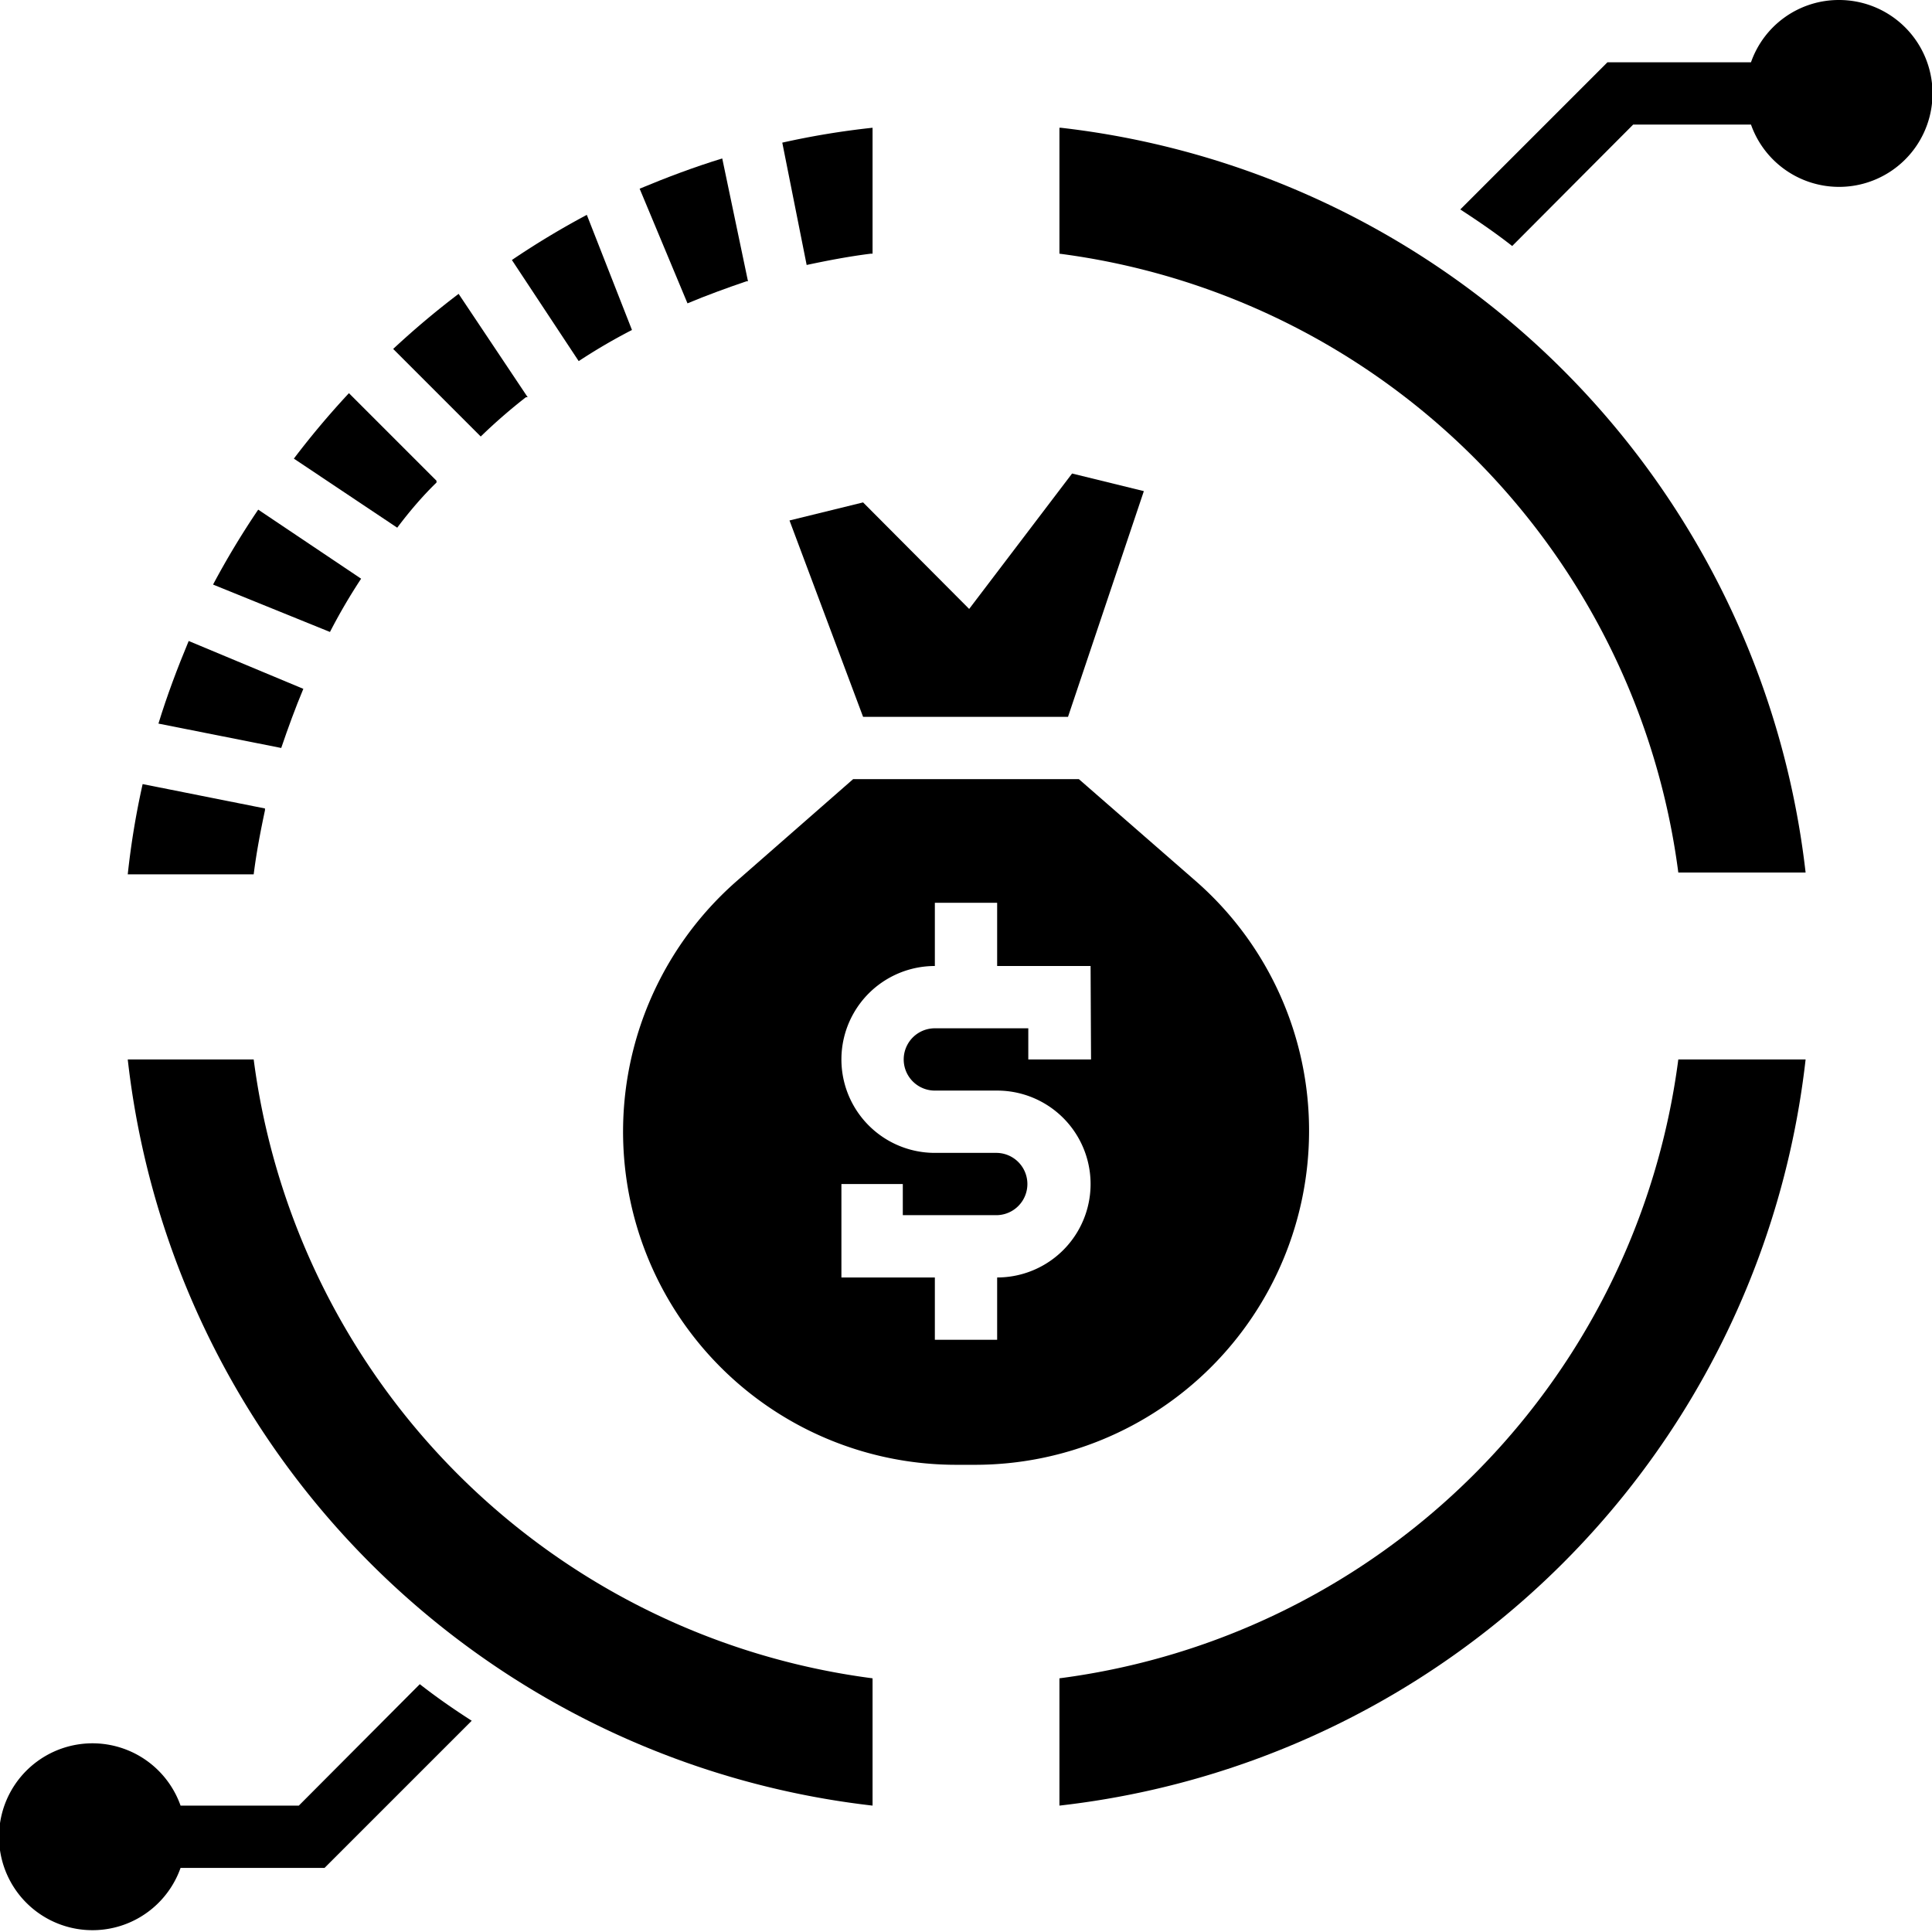
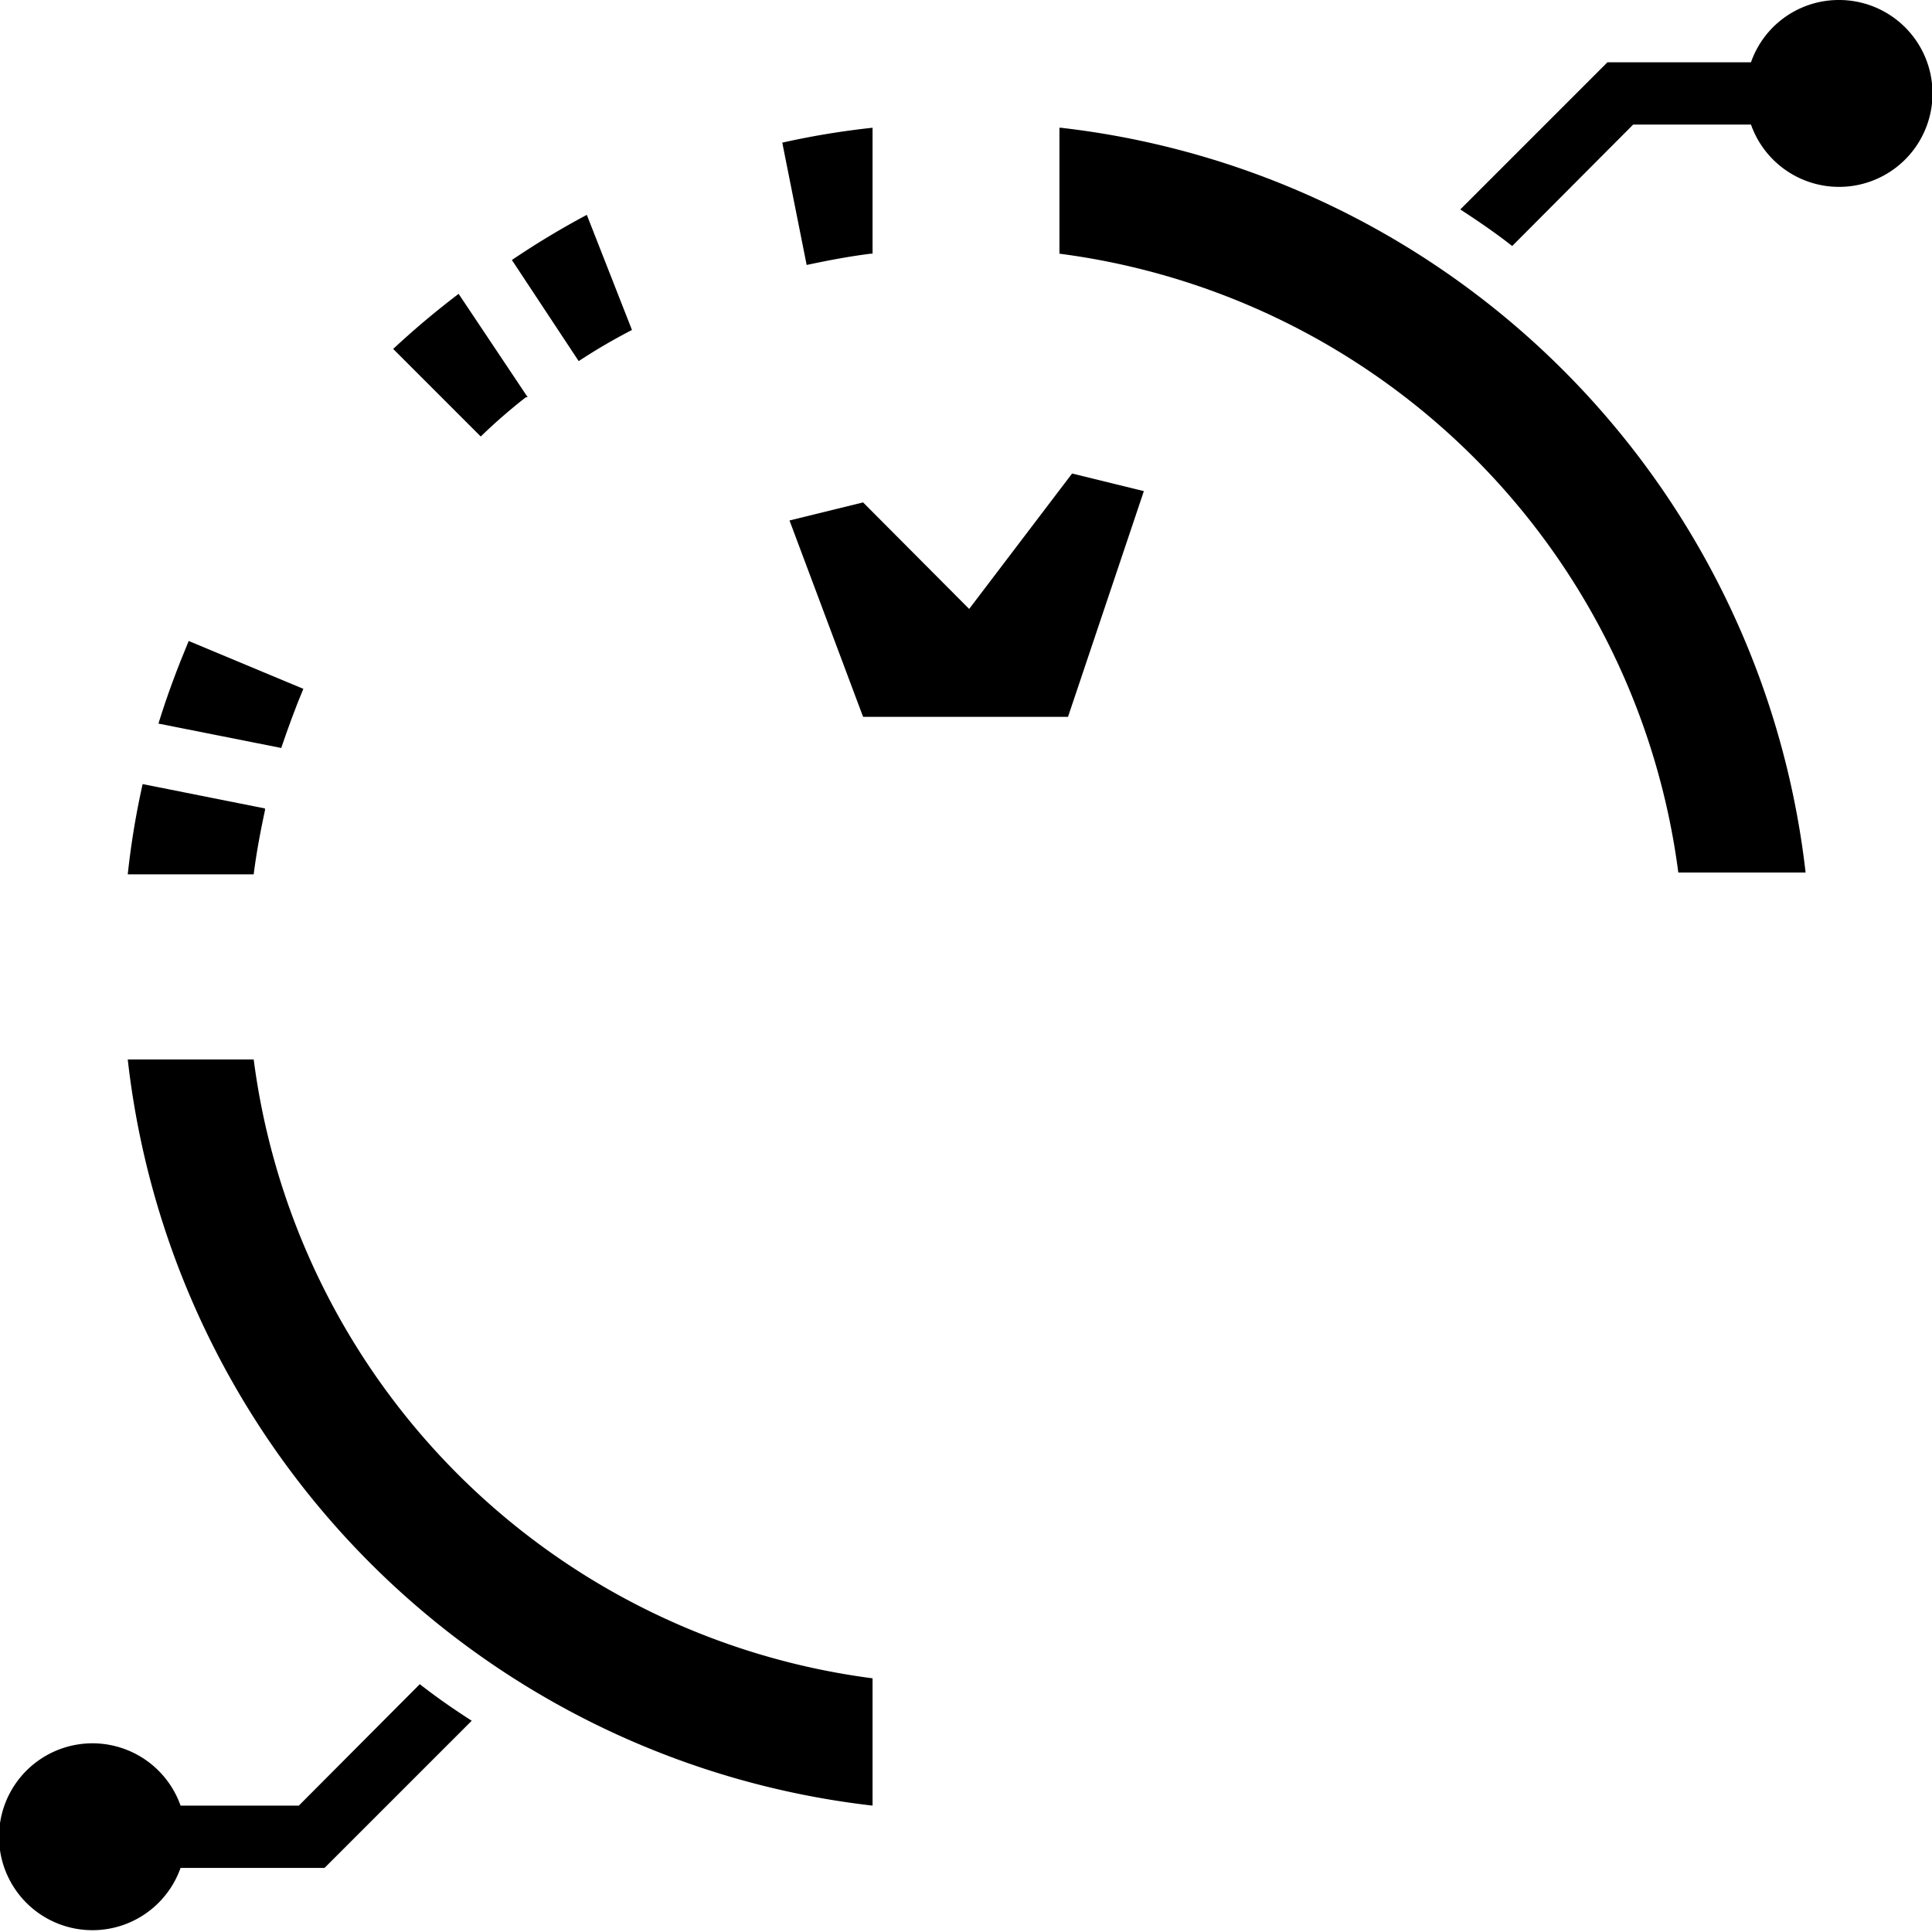
<svg xmlns="http://www.w3.org/2000/svg" viewBox="0 0 42.8 42.8">
  <g id="Layer_2" data-name="Layer 2">
    <g id="Layer_1-2" data-name="Layer 1">
      <path d="M23.47,2.83V5.62A15.89,15.89,0,0,1,37.18,19.33H40a18.75,18.75,0,0,0-16.5-16.5Z" />
      <path d="M17.49,11.53l1.63,4.35h4.54l1.68-5-1.59-.39-2.28,3-2.35-2.36Z" />
-       <path d="M29,25.06a7.34,7.34,0,0,0-2.52-5.55L23.9,17.26h-5l-2.57,2.25a7.38,7.38,0,0,0,4.86,12.94h.42A7.4,7.4,0,0,0,29,25.06Zm-4.83-1.59H22.78v-.69H20.71a.69.69,0,1,0,0,1.38h1.38a2.07,2.07,0,0,1,0,4.14v1.38H20.71V28.3H18.64V26.23H20v.69h2.07a.69.69,0,0,0,0-1.38H20.71a2.07,2.07,0,0,1,0-4.14V20h1.38V21.4h2.07Z" />
      <path d="M11.69,8.8,10.16,6.51A18.71,18.71,0,0,0,8.71,7.73l1.94,1.94a12.28,12.28,0,0,1,1-.87Z" />
      <path d="M14,7.31,13,4.76a18.32,18.32,0,0,0-1.66,1L12.82,8A12.71,12.71,0,0,1,14,7.31Z" />
-       <path d="M16.57,6.23,16,3.51c-.62.19-1.23.42-1.83.67l1.06,2.54c.43-.18.87-.34,1.31-.49Z" />
      <path d="M19.33,5.62V2.83a17.81,17.81,0,0,0-2,.33l.54,2.71c.47-.1.94-.19,1.42-.25Z" />
      <path d="M5.87,17.91l-2.71-.54a17.81,17.81,0,0,0-.33,2H5.62c.06-.48.15-.95.25-1.42Z" />
      <path d="M6.72,15.26,4.18,14.2c-.25.6-.48,1.21-.67,1.83l2.72.54c.15-.44.31-.88.49-1.31Z" />
-       <path d="M9.67,10.65,7.73,8.71a18.71,18.71,0,0,0-1.22,1.45L8.8,11.69c.27-.36.57-.71.87-1Z" />
-       <path d="M8,12.82,5.72,11.29a18.32,18.32,0,0,0-1,1.66L7.31,14A12.71,12.71,0,0,1,8,12.82Z" />
-       <path d="M23.47,37.18V40A18.75,18.75,0,0,0,40,23.47H37.18A15.89,15.89,0,0,1,23.47,37.18Z" />
      <path d="M5.62,23.47H2.83A18.75,18.75,0,0,0,19.33,40V37.18A15.89,15.89,0,0,1,5.62,23.47Z" />
      <path d="M40.73,0a2.06,2.06,0,0,0-1.94,1.38H35.61L32.35,4.64c.4.26.78.52,1.15.81l2.68-2.69h2.61A2.07,2.07,0,1,0,40.73,0Z" />
      <path d="M6.62,40H4a2.07,2.07,0,1,0,0,1.38H7.19l3.26-3.26c-.39-.25-.78-.52-1.15-.81Z" />
    </g>
  </g>
</svg>